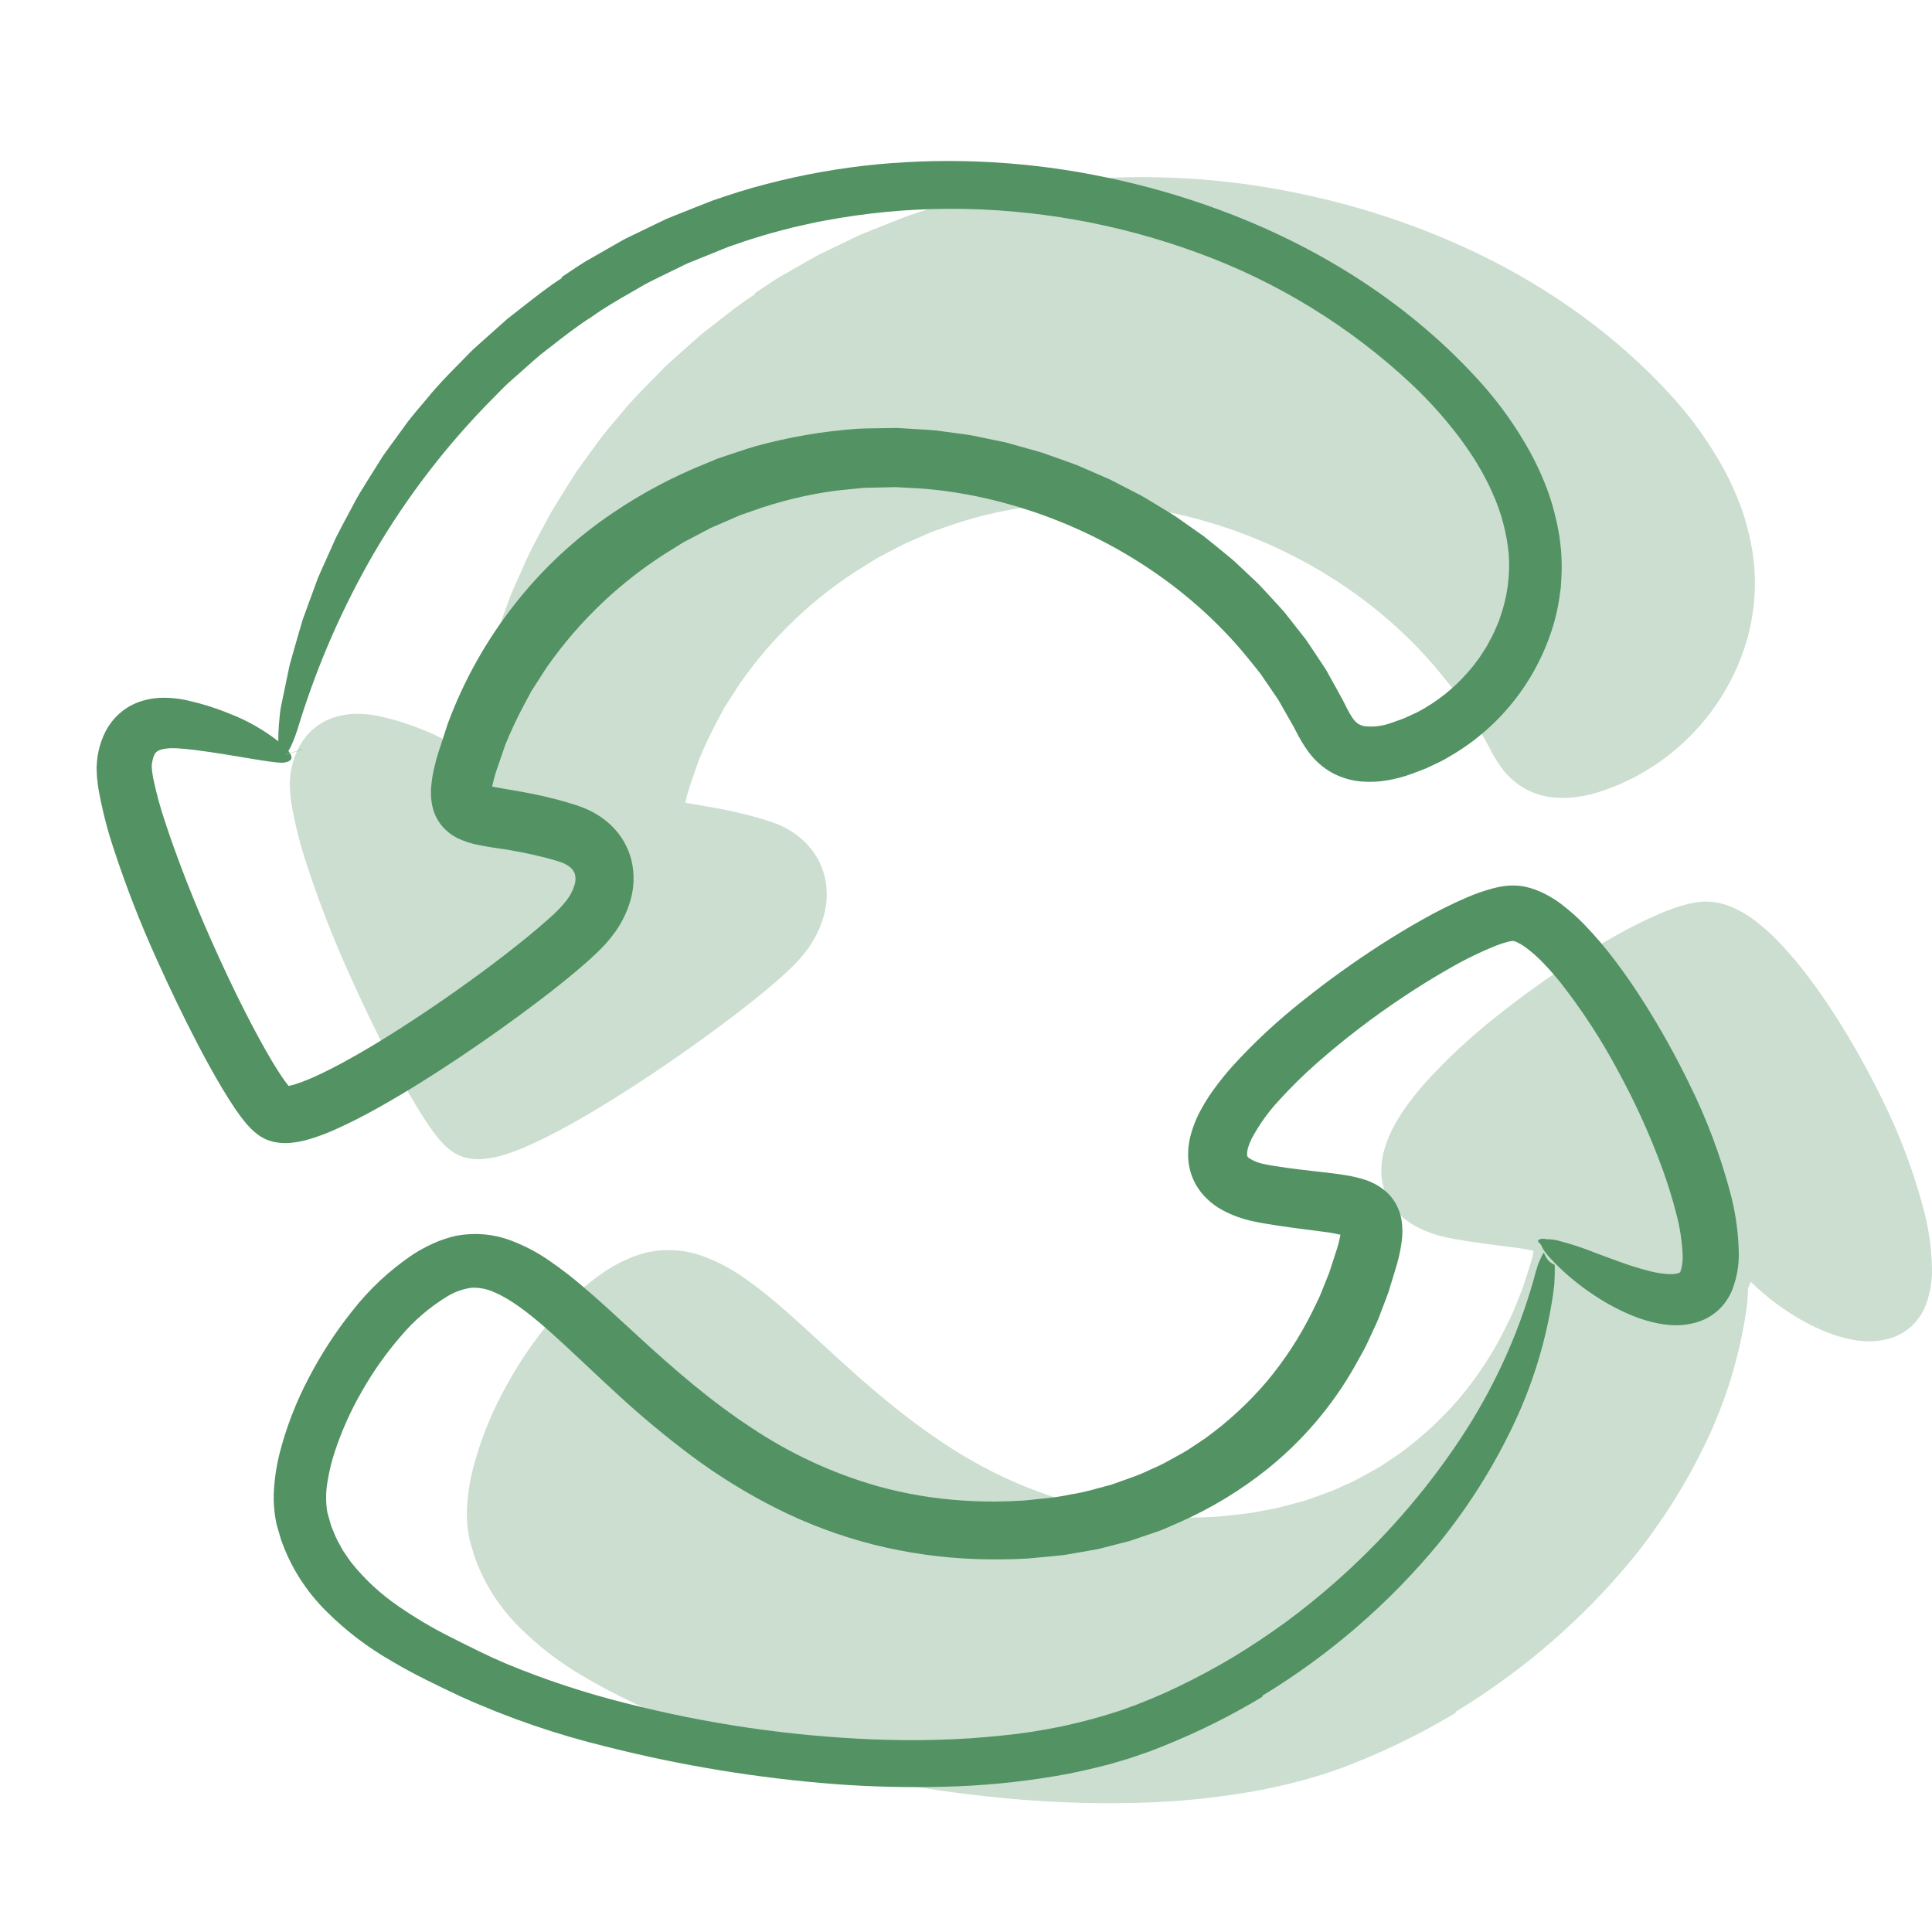
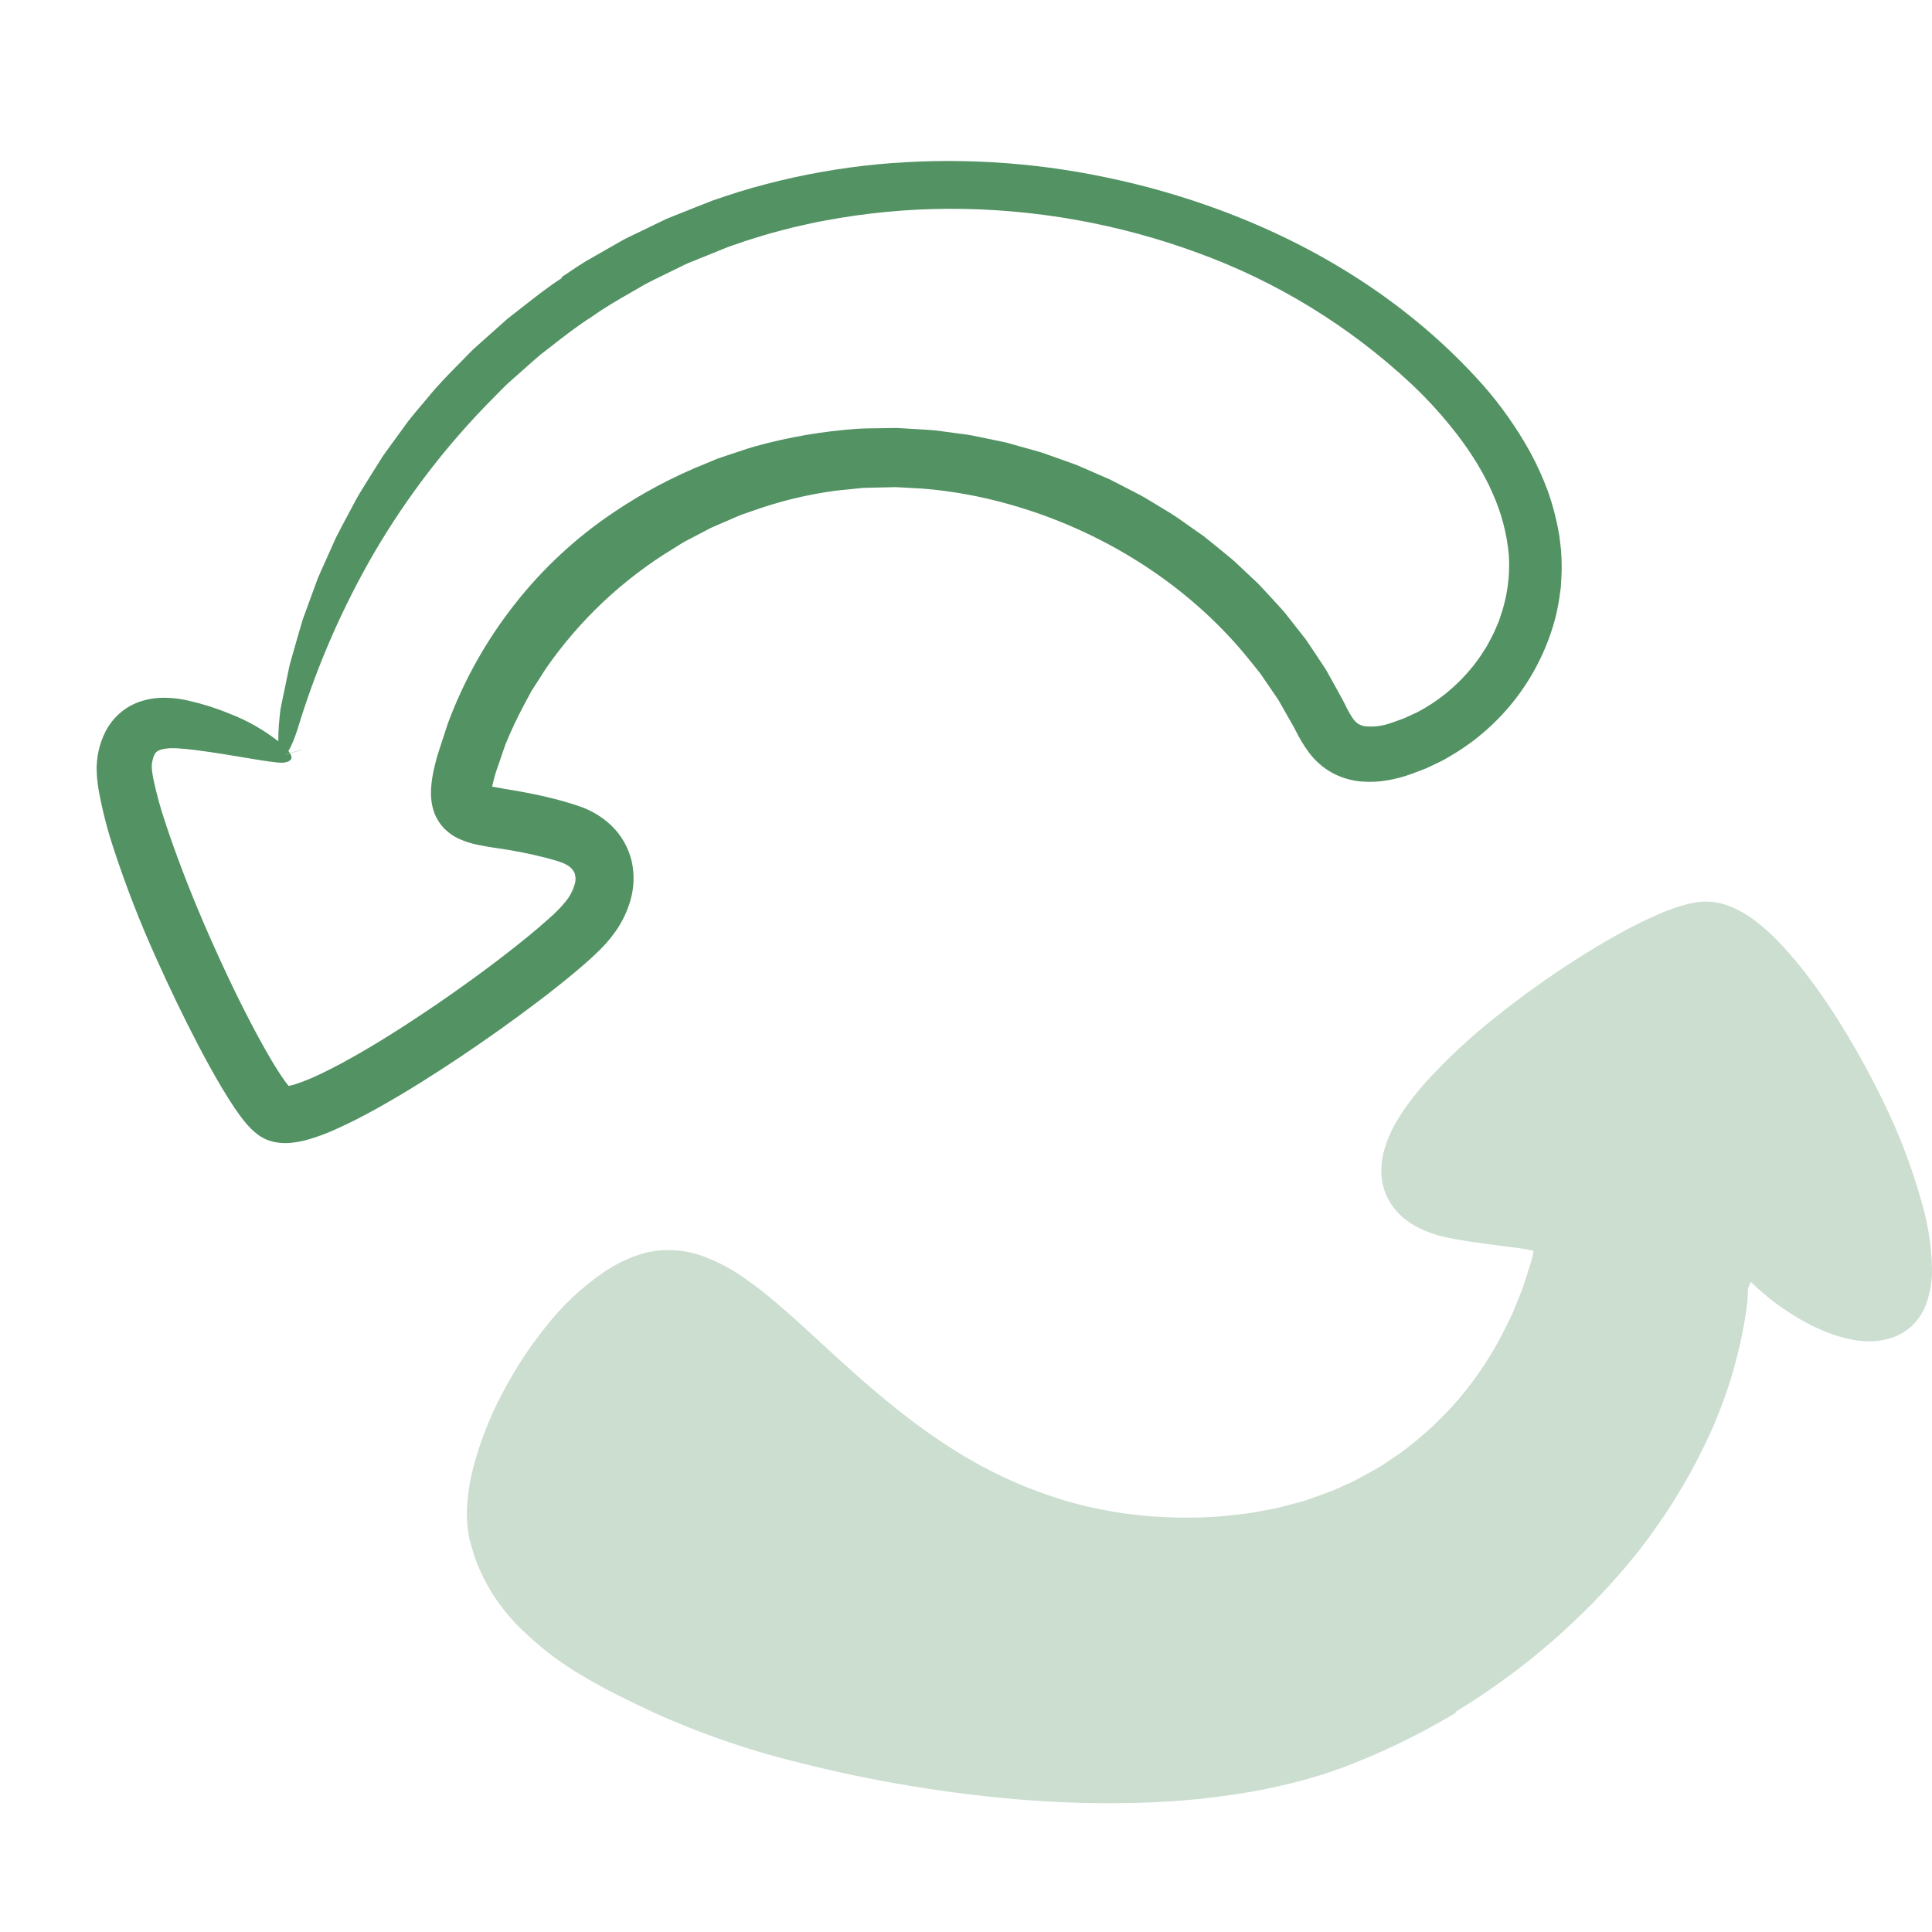
<svg xmlns="http://www.w3.org/2000/svg" width="120" height="120" viewBox="0 0 120 120" fill="none">
  <g id="Frame 63">
    <g id="Union">
-       <path d="M46.892 18.206C47.061 18.095 47.228 17.983 47.395 17.871C47.714 17.657 48.032 17.443 48.359 17.243L49.882 16.371L50.644 15.937C50.808 15.843 50.98 15.762 51.151 15.681C51.244 15.636 51.337 15.592 51.428 15.546L53.007 14.783L53.402 14.593L53.808 14.429L54.622 14.104C54.8 14.033 54.979 13.962 55.157 13.89C55.521 13.745 55.885 13.599 56.251 13.459C57.357 13.077 58.47 12.72 59.6 12.431C61.852 11.843 64.148 11.434 66.464 11.209C71.225 10.761 76.026 11.034 80.707 12.019C83.111 12.516 85.475 13.194 87.779 14.048C93.914 16.32 99.629 19.887 104.09 24.894C105.219 26.175 106.206 27.575 107.034 29.07C107.454 29.84 107.818 30.639 108.124 31.462C108.427 32.305 108.658 33.173 108.813 34.057C108.847 34.211 108.865 34.368 108.883 34.526C108.891 34.594 108.899 34.662 108.908 34.73C108.915 34.802 108.924 34.873 108.933 34.945C108.953 35.098 108.972 35.252 108.973 35.41C109.004 35.871 109.008 36.333 108.985 36.793L108.945 37.483L108.849 38.165C108.781 38.619 108.689 39.068 108.571 39.511C107.601 43.059 105.284 46.084 102.119 47.937C102.052 47.974 101.987 48.013 101.921 48.052C101.791 48.129 101.662 48.206 101.526 48.273L100.911 48.568L100.602 48.714C100.533 48.744 100.462 48.771 100.391 48.797L100.343 48.815C100.323 48.823 100.304 48.83 100.284 48.838L99.644 49.079C99.184 49.246 98.711 49.373 98.229 49.457C97.686 49.557 97.132 49.586 96.582 49.542C95.934 49.491 95.304 49.305 94.732 48.996C94.16 48.675 93.663 48.234 93.275 47.705C92.981 47.301 92.722 46.873 92.5 46.425C92.404 46.235 92.319 46.074 92.225 45.917L91.951 45.439L91.407 44.482C91.283 44.294 91.155 44.108 91.027 43.922C90.946 43.805 90.865 43.687 90.785 43.569L90.474 43.113C90.375 42.958 90.266 42.809 90.15 42.666L89.455 41.804C85.704 37.227 80.393 33.927 74.693 32.325C72.941 31.826 71.144 31.499 69.329 31.349L67.632 31.256L67.293 31.264L66.615 31.28L65.937 31.294C65.897 31.295 65.857 31.296 65.816 31.297C65.744 31.297 65.671 31.298 65.599 31.304L65.262 31.339L63.916 31.476C62.123 31.715 60.362 32.146 58.66 32.76L58.019 32.981C57.885 33.034 57.753 33.092 57.621 33.15C57.546 33.183 57.471 33.217 57.395 33.249L56.149 33.79L54.946 34.422C54.875 34.461 54.803 34.498 54.731 34.535C54.601 34.601 54.471 34.667 54.348 34.745L53.771 35.105C50.671 36.995 47.997 39.514 45.922 42.501L45.191 43.639L45.008 43.923L44.849 44.221L44.53 44.816C44.107 45.609 43.725 46.423 43.386 47.255L42.951 48.526C42.804 48.922 42.684 49.328 42.591 49.741L42.577 49.806L42.567 49.856C42.623 49.868 42.679 49.879 42.736 49.889C42.906 49.923 43.099 49.956 43.296 49.989L43.403 50.008L43.425 50.011C43.892 50.089 44.391 50.173 44.892 50.271C45.402 50.371 45.917 50.487 46.429 50.618C46.685 50.683 46.94 50.755 47.195 50.828C47.278 50.852 47.361 50.877 47.444 50.903C47.487 50.917 47.531 50.931 47.575 50.944L47.615 50.956L47.652 50.968C47.752 50.998 47.853 51.029 47.997 51.085C48.723 51.33 49.388 51.728 49.947 52.253C50.584 52.856 51.032 53.633 51.234 54.489C51.414 55.294 51.388 56.132 51.157 56.925C50.959 57.608 50.651 58.254 50.244 58.837C50.052 59.107 49.846 59.366 49.627 59.613C49.412 59.85 49.212 60.046 49.013 60.236C48.615 60.614 48.226 60.952 47.834 61.284C47.05 61.944 46.264 62.563 45.469 63.168C43.88 64.375 42.264 65.523 40.614 66.63C38.961 67.735 37.281 68.799 35.513 69.791C34.625 70.285 33.721 70.762 32.731 71.195C32.202 71.43 31.658 71.628 31.103 71.788C30.747 71.889 30.383 71.956 30.015 71.988C29.893 71.998 29.771 72.002 29.649 71.999L29.445 71.99C29.374 71.986 29.282 71.973 29.203 71.961C29.012 71.932 28.825 71.883 28.644 71.817C28.528 71.772 28.415 71.72 28.306 71.66C28.254 71.631 28.188 71.594 28.149 71.568L28.059 71.503C27.94 71.414 27.823 71.321 27.712 71.223C27.67 71.187 27.631 71.148 27.593 71.108L27.493 71.002L27.296 70.789L27.148 70.605C26.989 70.412 26.865 70.238 26.741 70.062C26.701 70.007 26.662 69.951 26.621 69.894C26.317 69.441 26.034 68.994 25.773 68.552C25.246 67.667 24.765 66.784 24.3 65.896C23.375 64.121 22.517 62.331 21.702 60.517C20.705 58.313 19.827 56.056 19.073 53.756C18.671 52.554 18.355 51.325 18.129 50.077C18.103 49.945 18.086 49.797 18.068 49.65L18.057 49.556L18.026 49.289L18.011 48.989L18 48.689C18.004 48.569 18.012 48.445 18.02 48.324C18.036 48.107 18.067 47.892 18.115 47.679C18.208 47.242 18.358 46.819 18.561 46.422C18.796 45.971 19.116 45.571 19.505 45.245C19.865 44.944 20.279 44.715 20.724 44.568C21.096 44.444 21.483 44.37 21.875 44.347C22.482 44.32 23.089 44.376 23.681 44.513C24.551 44.708 25.404 44.976 26.229 45.316C27.329 45.736 28.361 46.32 29.289 47.046L29.288 46.999C29.282 46.732 29.293 46.407 29.321 46.026C29.335 45.836 29.355 45.631 29.378 45.413L29.418 45.074L29.487 44.72L29.924 42.625C29.971 42.362 30.045 42.105 30.119 41.848L30.12 41.847C30.145 41.758 30.171 41.67 30.195 41.581L30.493 40.538C30.527 40.423 30.56 40.308 30.593 40.193C30.66 39.958 30.727 39.723 30.8 39.49L31.174 38.462L31.553 37.429L31.744 36.911C31.79 36.8 31.838 36.691 31.887 36.581L31.888 36.58C31.914 36.522 31.94 36.464 31.965 36.406L32.872 34.382C33.103 33.923 33.346 33.47 33.59 33.016C33.697 32.816 33.805 32.615 33.912 32.414C34.171 31.896 34.478 31.408 34.785 30.918C34.874 30.777 34.963 30.636 35.05 30.494L35.644 29.547L35.793 29.311L36.283 28.632L37.369 27.142C37.626 26.81 37.898 26.49 38.172 26.169C38.3 26.02 38.428 25.869 38.554 25.717C39.151 24.974 39.821 24.294 40.492 23.613L40.493 23.612C40.695 23.407 40.898 23.201 41.099 22.994C41.312 22.766 41.545 22.559 41.778 22.353L42.476 21.73L43.175 21.107L43.525 20.797L43.893 20.508C44.112 20.339 44.331 20.167 44.549 19.996L44.55 19.995C45.312 19.397 46.074 18.799 46.887 18.277C46.888 18.253 46.889 18.23 46.892 18.206Z" fill="#529263" fill-opacity="0.3" />
      <path fill-rule="evenodd" clip-rule="evenodd" d="M84.24 109.457C86.38 108.599 88.444 107.573 90.412 106.388C90.414 106.375 90.415 106.362 90.416 106.349L90.417 106.337L90.418 106.318C94.582 103.787 98.28 100.591 101.356 96.863C103.185 94.611 104.736 92.156 105.976 89.551C107.2 86.991 108.033 84.271 108.451 81.477C108.486 81.235 108.515 81.007 108.539 80.794C108.552 80.585 108.561 80.391 108.566 80.21C108.568 80.149 108.569 80.089 108.57 80.031L108.744 79.616C109.445 80.306 110.215 80.927 111.045 81.468C111.783 81.96 112.57 82.379 113.394 82.719C113.919 82.934 114.465 83.098 115.023 83.207C115.361 83.272 115.704 83.308 116.049 83.314C116.471 83.319 116.891 83.265 117.297 83.156C117.824 83.013 118.309 82.75 118.712 82.389C119.102 82.028 119.405 81.587 119.599 81.098C119.879 80.365 120.015 79.586 119.999 78.804C119.973 77.527 119.791 76.258 119.455 75.024C118.839 72.719 117.994 70.477 116.931 68.332C116.075 66.57 115.12 64.857 114.068 63.2C113.537 62.369 112.979 61.549 112.372 60.745C111.756 59.916 111.085 59.127 110.364 58.384C109.97 57.982 109.549 57.606 109.104 57.258C108.571 56.831 107.971 56.489 107.327 56.246C107.119 56.171 106.906 56.112 106.69 56.067C106.434 56.019 106.174 55.997 105.914 56C105.796 56.001 105.678 56.009 105.56 56.023L105.397 56.041L105.256 56.064L105.204 56.074C105.129 56.087 105.053 56.1 104.983 56.116L104.739 56.175C104.177 56.325 103.628 56.516 103.096 56.748C102.15 57.158 101.227 57.619 100.332 58.127C99.455 58.617 98.607 59.133 97.774 59.669C96.11 60.739 94.503 61.892 92.961 63.124C91.374 64.37 89.897 65.744 88.544 67.23C88.199 67.617 87.865 68.026 87.541 68.459C87.2 68.908 86.894 69.381 86.622 69.873C86.303 70.441 86.064 71.049 85.912 71.68C85.878 71.816 85.856 71.971 85.835 72.122L85.827 72.176L85.818 72.243C85.798 72.451 85.792 72.661 85.798 72.87C85.817 73.339 85.921 73.802 86.107 74.236C86.3 74.675 86.576 75.075 86.921 75.413C87.002 75.493 87.084 75.571 87.168 75.646L87.419 75.838C87.58 75.958 87.749 76.066 87.926 76.162C88.519 76.481 89.158 76.714 89.82 76.854L90.262 76.944L90.638 77.009L91.381 77.127C91.876 77.202 92.368 77.268 92.853 77.331L94.261 77.514C94.596 77.554 94.928 77.613 95.256 77.69L95.253 77.705C95.185 78.084 95.086 78.458 94.958 78.822C94.905 78.985 94.853 79.149 94.8 79.312C94.72 79.563 94.64 79.814 94.555 80.064L94.07 81.275C93.992 81.477 93.903 81.675 93.803 81.869L93.518 82.455C92.752 84.01 91.8 85.471 90.684 86.808C89.561 88.126 88.281 89.308 86.871 90.329L85.786 91.052C85.556 91.195 85.317 91.326 85.079 91.456C84.935 91.534 84.792 91.612 84.65 91.693C84.271 91.908 83.879 92.1 83.476 92.268C83.084 92.459 82.681 92.629 82.269 92.775L81.031 93.215L79.757 93.557C79.331 93.671 78.898 93.762 78.462 93.829C78.03 93.922 77.592 93.993 77.152 94.04L75.827 94.18C75.684 94.199 75.537 94.206 75.389 94.212C75.311 94.215 75.232 94.219 75.154 94.224L75.029 94.231C74.846 94.24 74.662 94.25 74.478 94.251C73.577 94.283 72.679 94.257 71.785 94.201C70.001 94.086 68.236 93.788 66.516 93.312C63.708 92.51 61.049 91.277 58.639 89.659C56.18 88.049 53.92 86.1 51.669 84.03C51.41 83.793 51.15 83.554 50.89 83.314L50.882 83.307C50.009 82.504 49.122 81.687 48.172 80.882C47.538 80.338 46.875 79.826 46.185 79.349C45.422 78.811 44.591 78.372 43.713 78.042C42.67 77.652 41.538 77.547 40.439 77.738C40.167 77.79 39.898 77.862 39.636 77.952L39.269 78.079L38.925 78.227C38.701 78.324 38.482 78.432 38.269 78.551C38.103 78.635 37.953 78.728 37.802 78.822L37.801 78.823C37.754 78.852 37.708 78.881 37.66 78.91C36.211 79.884 34.93 81.078 33.866 82.446C32.836 83.737 31.936 85.123 31.178 86.584C30.4 88.056 29.797 89.61 29.38 91.215C29.161 92.071 29.035 92.946 29.002 93.827C28.991 94.312 29.024 94.797 29.102 95.276L29.117 95.359C29.134 95.457 29.152 95.557 29.172 95.651L29.265 95.977L29.456 96.629C30.04 98.31 31.009 99.838 32.289 101.099C33.484 102.289 34.835 103.32 36.307 104.164C37.704 104.996 39.14 105.675 40.52 106.328L40.587 106.36C43.517 107.689 46.572 108.74 49.709 109.5C54.351 110.671 59.09 111.446 63.87 111.815C66.132 111.983 68.401 112.036 70.669 111.976C72.962 111.922 75.247 111.704 77.507 111.322C78.647 111.139 79.781 110.872 80.912 110.581L81.756 110.332L82.177 110.207L82.596 110.063L83.433 109.773L84.24 109.457ZM95.284 77.368C95.283 77.365 95.283 77.362 95.283 77.36C95.282 77.357 95.282 77.355 95.282 77.355C95.282 77.355 95.282 77.36 95.284 77.368Z" fill="#529263" fill-opacity="0.3" />
    </g>
    <g id="Union_2">
      <path d="M18.719 46.565C18.721 46.568 18.724 46.572 18.727 46.575L18.013 46.787C18.011 46.784 18.009 46.78 18.006 46.777L18.719 46.565Z" fill="#529263" />
-       <path d="M18.719 46.565C18.671 46.5 18.695 46.512 18.748 46.556L18.719 46.565Z" fill="#529263" />
      <path fill-rule="evenodd" clip-rule="evenodd" d="M35.395 16.871C35.228 16.983 35.061 17.095 34.892 17.206C34.889 17.23 34.888 17.253 34.887 17.277C34.074 17.799 33.312 18.397 32.55 18.995C32.332 19.167 32.113 19.338 31.893 19.508L31.524 19.797L31.175 20.107L30.476 20.73L29.778 21.353C29.545 21.559 29.312 21.766 29.099 21.994C28.898 22.201 28.695 22.407 28.492 22.613C27.821 23.294 27.151 23.974 26.554 24.717C26.428 24.869 26.3 25.019 26.172 25.169C25.898 25.49 25.626 25.81 25.369 26.142L24.283 27.632L23.793 28.311L23.644 28.547L23.05 29.494C22.963 29.636 22.874 29.777 22.785 29.918C22.478 30.408 22.171 30.896 21.912 31.414C21.805 31.615 21.698 31.815 21.59 32.016C21.347 32.47 21.103 32.923 20.872 33.382L19.965 35.406C19.94 35.464 19.914 35.523 19.887 35.581C19.839 35.691 19.79 35.8 19.744 35.911L19.553 36.429L19.174 37.462L18.8 38.49C18.727 38.723 18.66 38.958 18.593 39.193C18.56 39.308 18.527 39.423 18.493 39.538L18.195 40.581C18.17 40.67 18.145 40.759 18.119 40.848C18.045 41.105 17.971 41.362 17.924 41.625L17.487 43.72L17.418 44.074L17.378 44.413C17.355 44.631 17.335 44.836 17.321 45.026C17.293 45.407 17.282 45.732 17.288 45.999C17.288 46.015 17.288 46.03 17.289 46.046C16.361 45.32 15.329 44.736 14.229 44.316C13.404 43.976 12.551 43.708 11.681 43.513C11.089 43.376 10.482 43.32 9.875 43.347C9.483 43.37 9.096 43.444 8.724 43.568C8.279 43.715 7.865 43.944 7.505 44.245C7.116 44.571 6.796 44.971 6.561 45.422C6.358 45.819 6.208 46.242 6.115 46.679C6.068 46.892 6.036 47.107 6.021 47.324C6.012 47.445 6.004 47.569 6 47.689L6.011 47.989L6.026 48.289L6.057 48.556C6.061 48.587 6.064 48.618 6.068 48.65C6.086 48.797 6.103 48.945 6.129 49.077C6.355 50.325 6.671 51.554 7.073 52.756C7.827 55.056 8.705 57.313 9.702 59.517C10.517 61.331 11.375 63.121 12.3 64.896C12.765 65.784 13.246 66.667 13.773 67.552C14.034 67.994 14.317 68.441 14.621 68.894C14.662 68.951 14.701 69.007 14.741 69.062C14.865 69.238 14.989 69.412 15.148 69.605L15.296 69.789L15.493 70.002L15.593 70.108C15.63 70.148 15.67 70.187 15.712 70.223C15.823 70.321 15.94 70.414 16.059 70.503L16.149 70.568C16.188 70.594 16.254 70.631 16.306 70.66C16.415 70.72 16.528 70.772 16.644 70.817C16.825 70.883 17.012 70.932 17.203 70.961C17.282 70.973 17.374 70.986 17.445 70.99L17.649 70.999C17.771 71.002 17.893 70.998 18.015 70.988C18.383 70.956 18.747 70.889 19.103 70.788C19.658 70.628 20.202 70.43 20.731 70.195C21.721 69.762 22.625 69.285 23.513 68.791C25.281 67.799 26.961 66.735 28.613 65.63C30.264 64.523 31.88 63.375 33.469 62.168C34.264 61.563 35.05 60.944 35.834 60.284C36.226 59.952 36.615 59.614 37.013 59.236C37.212 59.046 37.412 58.85 37.627 58.613C37.846 58.366 38.052 58.107 38.244 57.837C38.651 57.254 38.959 56.608 39.157 55.925C39.388 55.132 39.414 54.294 39.234 53.489C39.032 52.633 38.584 51.856 37.947 51.253C37.388 50.728 36.723 50.33 35.997 50.085C35.853 50.029 35.752 49.998 35.653 49.968C35.627 49.96 35.601 49.952 35.575 49.944C35.531 49.931 35.487 49.917 35.444 49.903C35.361 49.877 35.278 49.852 35.195 49.828C34.94 49.755 34.685 49.683 34.429 49.618C33.917 49.487 33.402 49.371 32.892 49.271C32.391 49.173 31.892 49.089 31.424 49.011L31.403 49.008C31.367 49.002 31.331 48.995 31.296 48.989C31.099 48.956 30.906 48.923 30.736 48.889C30.679 48.879 30.623 48.868 30.567 48.856C30.574 48.819 30.583 48.78 30.591 48.741C30.684 48.328 30.804 47.922 30.951 47.526L31.386 46.255C31.725 45.423 32.107 44.609 32.53 43.816L32.849 43.221L33.008 42.923L33.191 42.639L33.922 41.501C35.997 38.514 38.671 35.995 41.771 34.105L42.348 33.745C42.471 33.667 42.6 33.601 42.73 33.535C42.802 33.498 42.875 33.461 42.946 33.422L44.149 32.79L45.395 32.249C45.471 32.217 45.546 32.183 45.621 32.15C45.753 32.092 45.885 32.034 46.019 31.982L46.66 31.76C48.362 31.146 50.123 30.715 51.916 30.476L53.262 30.339L53.599 30.304C53.671 30.298 53.744 30.297 53.816 30.297C53.857 30.296 53.897 30.295 53.937 30.294L54.615 30.28L55.293 30.264L55.632 30.256L57.329 30.349C59.144 30.499 60.941 30.826 62.693 31.325C68.393 32.927 73.704 36.227 77.455 40.804L78.15 41.666C78.266 41.809 78.375 41.958 78.474 42.113L78.785 42.569C78.865 42.687 78.946 42.805 79.027 42.922C79.155 43.108 79.283 43.294 79.407 43.482L79.951 44.439L80.225 44.917C80.319 45.074 80.404 45.235 80.5 45.425C80.722 45.873 80.981 46.301 81.275 46.705C81.663 47.234 82.16 47.675 82.732 47.996C83.304 48.305 83.934 48.491 84.582 48.542C85.132 48.586 85.686 48.557 86.229 48.457C86.711 48.373 87.184 48.246 87.644 48.079L88.284 47.838C88.39 47.797 88.498 47.759 88.602 47.714L88.911 47.568L89.526 47.273C89.662 47.206 89.791 47.129 89.921 47.052C89.987 47.013 90.052 46.974 90.119 46.937C93.284 45.084 95.601 42.059 96.571 38.511C96.689 38.068 96.781 37.619 96.849 37.165L96.945 36.483L96.985 35.793C97.008 35.333 97.004 34.871 96.973 34.41C96.972 34.252 96.953 34.099 96.933 33.945C96.924 33.874 96.915 33.802 96.908 33.73C96.899 33.662 96.891 33.594 96.883 33.526C96.865 33.368 96.847 33.211 96.813 33.057C96.658 32.173 96.427 31.305 96.124 30.462C95.818 29.639 95.454 28.84 95.034 28.07C94.206 26.575 93.219 25.175 92.09 23.894C87.629 18.887 81.914 15.32 75.779 13.048C73.475 12.194 71.111 11.516 68.707 11.019C64.026 10.034 59.225 9.761 54.464 10.209C52.148 10.434 49.852 10.843 47.6 11.431C46.47 11.72 45.357 12.077 44.251 12.459C43.885 12.599 43.521 12.745 43.157 12.89C42.979 12.962 42.8 13.033 42.622 13.104L41.808 13.429L41.402 13.593L41.007 13.783L39.428 14.546C39.337 14.592 39.244 14.636 39.151 14.68C38.98 14.762 38.808 14.843 38.644 14.937L37.882 15.371L36.359 16.243C36.032 16.443 35.714 16.657 35.395 16.871ZM17.754 46.852C17.748 46.858 17.741 46.864 17.735 46.87L18.013 46.787C18.016 46.792 18.019 46.796 18.022 46.801C18.123 46.974 18.127 47.09 18.073 47.172C17.991 47.262 17.881 47.322 17.761 47.34C17.726 47.349 17.689 47.357 17.651 47.364L17.594 47.373L17.516 47.374C17.407 47.374 17.286 47.364 17.15 47.35C16.629 47.299 15.886 47.174 14.926 47.012L14.771 46.986C14.254 46.899 13.675 46.805 13.046 46.712L13.037 46.71C12.415 46.621 11.721 46.521 11.047 46.482L10.888 46.472L10.748 46.472C10.659 46.469 10.57 46.472 10.482 46.48C10.331 46.489 10.181 46.511 10.034 46.548C9.938 46.576 9.846 46.616 9.761 46.668C9.714 46.702 9.673 46.744 9.639 46.792C9.601 46.859 9.566 46.929 9.537 47.001C9.492 47.127 9.461 47.258 9.443 47.39L9.425 47.508C9.428 47.531 9.429 47.553 9.429 47.575C9.429 47.586 9.428 47.595 9.427 47.603C9.426 47.615 9.424 47.628 9.426 47.65L9.438 47.776L9.446 47.901L9.469 48.051C9.476 48.093 9.482 48.133 9.488 48.173C9.496 48.234 9.505 48.295 9.519 48.362C9.721 49.314 9.98 50.253 10.295 51.174C10.611 52.136 10.961 53.097 11.319 54.042C12.149 56.22 13.081 58.378 14.077 60.497C14.575 61.556 15.092 62.606 15.631 63.636C16.171 64.659 16.731 65.686 17.327 66.605C17.475 66.838 17.625 67.05 17.771 67.253C17.8 67.288 17.831 67.327 17.861 67.365C17.883 67.394 17.905 67.423 17.927 67.449C18.076 67.421 18.224 67.383 18.369 67.335C18.866 67.169 19.353 66.972 19.826 66.745C20.327 66.51 20.83 66.251 21.331 65.98C23.338 64.885 25.309 63.62 27.234 62.303C29.155 60.982 31.049 59.594 32.833 58.135C33.277 57.77 33.713 57.399 34.125 57.027C34.502 56.704 34.849 56.347 35.162 55.961C35.402 55.663 35.581 55.319 35.689 54.951C35.767 54.712 35.765 54.454 35.683 54.216C35.584 54.007 35.42 53.836 35.217 53.727C35.184 53.706 35.145 53.687 35.105 53.669C35.069 53.652 35.034 53.636 35.001 53.617C34.959 53.598 34.912 53.581 34.864 53.565C34.824 53.551 34.784 53.538 34.746 53.522C34.721 53.51 34.67 53.495 34.62 53.48C34.603 53.476 34.587 53.471 34.572 53.466L34.375 53.408C34.279 53.378 34.181 53.352 34.083 53.325C34.049 53.316 34.014 53.307 33.98 53.298C32.892 53.017 31.788 52.801 30.674 52.651L30.657 52.648C30.363 52.602 30.057 52.554 29.715 52.482C29.287 52.4 28.872 52.268 28.476 52.086C28.34 52.021 28.208 51.947 28.081 51.864C27.933 51.764 27.793 51.652 27.663 51.529C27.38 51.255 27.156 50.925 27.005 50.56C26.886 50.258 26.812 49.939 26.784 49.615C26.763 49.369 26.762 49.122 26.782 48.876C26.814 48.49 26.874 48.107 26.962 47.73L26.964 47.724C27.043 47.388 27.121 47.06 27.221 46.762L27.815 44.94C28.808 42.266 30.211 39.763 31.974 37.524C33.704 35.319 35.768 33.401 38.091 31.84C39.887 30.624 41.808 29.605 43.82 28.799L44.569 28.488C44.735 28.429 44.903 28.374 45.07 28.318C45.16 28.289 45.249 28.259 45.339 28.229C45.518 28.171 45.696 28.111 45.874 28.051C46.209 27.938 46.543 27.826 46.882 27.729C48.97 27.151 51.111 26.783 53.271 26.632C53.625 26.611 53.98 26.607 54.334 26.603C54.52 26.601 54.706 26.599 54.892 26.594L55.703 26.582L56.511 26.63C56.695 26.642 56.879 26.652 57.064 26.663C57.418 26.683 57.772 26.703 58.125 26.737L59.725 26.951C60.131 26.994 60.528 27.077 60.925 27.161C61.054 27.188 61.183 27.215 61.312 27.241L62.496 27.487L62.883 27.596L64.434 28.032C64.636 28.082 64.831 28.152 65.026 28.222C65.083 28.243 65.141 28.264 65.198 28.284L65.956 28.553L66.714 28.824C66.878 28.882 67.037 28.952 67.196 29.023C67.283 29.061 67.369 29.099 67.456 29.135L68.931 29.777L70.362 30.513C70.444 30.557 70.528 30.6 70.611 30.643C70.766 30.722 70.922 30.802 71.072 30.89L71.761 31.306C71.919 31.404 72.078 31.499 72.237 31.595C72.539 31.775 72.84 31.955 73.129 32.154L74.447 33.081L74.776 33.313L75.09 33.566L75.717 34.075C75.817 34.157 75.919 34.239 76.02 34.321C76.337 34.577 76.654 34.833 76.944 35.121L78.121 36.228C78.374 36.487 78.619 36.755 78.864 37.023C78.984 37.153 79.103 37.284 79.223 37.413C79.285 37.482 79.348 37.55 79.411 37.618C79.531 37.748 79.651 37.878 79.766 38.013L80.269 38.65L80.77 39.287C80.817 39.347 80.864 39.407 80.911 39.467C81.032 39.619 81.152 39.771 81.256 39.937L82.157 41.29C82.182 41.33 82.209 41.369 82.235 41.408C82.284 41.481 82.333 41.554 82.378 41.63L82.576 41.986L82.97 42.699L83.262 43.229L83.272 43.247C83.366 43.417 83.463 43.592 83.539 43.751C83.669 44.029 83.817 44.297 83.982 44.555C84.075 44.705 84.195 44.837 84.335 44.944C84.463 45.027 84.607 45.082 84.758 45.107C85.274 45.163 85.796 45.107 86.289 44.942C86.466 44.889 86.652 44.82 86.838 44.75C86.961 44.705 87.084 44.659 87.206 44.617C87.506 44.486 87.803 44.345 88.1 44.202C89.269 43.578 90.315 42.745 91.186 41.742C91.406 41.494 91.612 41.234 91.805 40.963C91.93 40.8 92.038 40.626 92.147 40.452C92.214 40.344 92.281 40.237 92.352 40.132C92.401 40.038 92.451 39.944 92.502 39.851C92.609 39.653 92.716 39.455 92.81 39.251L93.103 38.568L93.18 38.333C93.618 37.097 93.8 35.785 93.716 34.477C93.596 33.133 93.248 31.82 92.689 30.594L92.476 30.124L92.237 29.663C92.138 29.46 92.022 29.264 91.906 29.068C91.844 28.963 91.782 28.858 91.723 28.753C91.353 28.151 90.952 27.569 90.522 27.009C89.646 25.869 88.679 24.801 87.631 23.818C83.805 20.25 79.304 17.49 74.395 15.703C69.464 13.89 64.252 12.964 59 12.968C56.378 12.974 53.761 13.223 51.185 13.711C50.725 13.79 50.271 13.894 49.817 13.997C49.633 14.039 49.449 14.081 49.264 14.121L48.315 14.369C47.997 14.448 47.683 14.54 47.37 14.637C47.258 14.672 47.145 14.705 47.032 14.739C46.832 14.799 46.631 14.859 46.432 14.925L45.504 15.242C45.29 15.309 45.083 15.395 44.875 15.48C44.78 15.519 44.685 15.559 44.589 15.596L42.767 16.332C42.574 16.417 42.385 16.51 42.196 16.604C42.091 16.656 41.986 16.708 41.881 16.758C41.666 16.865 41.45 16.969 41.234 17.074C40.86 17.256 40.486 17.437 40.117 17.629C39.833 17.796 39.547 17.96 39.261 18.124C38.408 18.613 37.555 19.102 36.754 19.677C35.885 20.225 35.076 20.856 34.266 21.488C34.038 21.665 33.811 21.842 33.582 22.018C33.261 22.287 32.948 22.566 32.635 22.846C32.457 23.005 32.279 23.164 32.1 23.321C32.013 23.4 31.924 23.477 31.836 23.555C31.677 23.695 31.518 23.834 31.366 23.982L30.672 24.685C27.791 27.579 25.288 30.83 23.224 34.359C21.32 37.646 19.784 41.135 18.645 44.761C18.38 45.673 18.126 46.303 17.912 46.645C17.945 46.688 17.976 46.732 18.006 46.777L17.754 46.852ZM17.54 68.402C17.532 68.416 17.524 68.429 17.516 68.441C17.473 68.509 17.452 68.542 17.51 68.451C17.521 68.436 17.531 68.419 17.54 68.402ZM18.069 67.61C18.071 67.607 18.07 67.61 18.07 67.61L18.069 67.611L18.069 67.61Z" fill="#529263" />
-       <path fill-rule="evenodd" clip-rule="evenodd" d="M72.24 108.457C74.38 107.599 76.444 106.573 78.412 105.388C78.415 105.365 78.418 105.342 78.418 105.318C82.582 102.787 86.28 99.591 89.356 95.863C91.185 93.611 92.736 91.156 93.977 88.551C95.2 85.991 96.033 83.271 96.451 80.477C96.486 80.235 96.515 80.007 96.539 79.794C96.552 79.585 96.561 79.391 96.567 79.21C96.572 79.028 96.573 78.861 96.571 78.706L96.568 78.593C96.567 78.574 96.564 78.572 96.56 78.569C96.558 78.568 96.556 78.567 96.554 78.563C96.537 78.55 96.518 78.538 96.499 78.529C96.365 78.47 96.246 78.381 96.153 78.271C96.072 78.171 96.006 78.062 95.954 77.946C95.917 77.867 95.898 77.825 95.877 77.825C95.856 77.824 95.833 77.873 95.783 77.978C95.769 78.011 95.751 78.049 95.729 78.093C95.68 78.189 95.615 78.319 95.543 78.508C95.446 78.79 95.347 79.126 95.248 79.516C94.25 83.027 92.707 86.368 90.672 89.423C88.479 92.716 85.852 95.714 82.858 98.339C81.889 99.186 80.89 100 79.849 100.761C78.806 101.521 77.734 102.236 76.631 102.905C75.523 103.569 74.388 104.18 73.227 104.74C72.073 105.3 70.886 105.793 69.673 106.217C67.236 107.031 64.71 107.564 62.147 107.807C60.857 107.941 59.559 108.031 58.255 108.061C56.952 108.102 55.645 108.089 54.339 108.042C49.1 107.837 43.901 107.077 38.831 105.778C36.316 105.147 33.852 104.334 31.462 103.345L30.588 102.96L29.729 102.551C29.636 102.505 29.544 102.46 29.453 102.415C28.945 102.165 28.451 101.922 27.965 101.673C26.84 101.11 25.758 100.468 24.728 99.753C23.628 98.998 22.648 98.088 21.82 97.054C21.697 96.892 21.585 96.725 21.473 96.558C21.409 96.463 21.346 96.369 21.281 96.276C21.225 96.165 21.165 96.057 21.104 95.949C21.014 95.786 20.923 95.623 20.848 95.455L20.674 95.03C20.608 94.891 20.557 94.747 20.52 94.599L20.395 94.16C20.388 94.133 20.38 94.106 20.371 94.078C20.357 94.032 20.344 93.986 20.334 93.944L20.304 93.757C20.229 93.18 20.242 92.595 20.343 92.021C20.446 91.378 20.602 90.743 20.809 90.123C21.239 88.83 21.802 87.582 22.488 86.398C23.166 85.206 23.96 84.08 24.86 83.036C25.692 82.038 26.688 81.182 27.808 80.504C28.254 80.238 28.751 80.062 29.268 79.986C29.757 79.961 30.244 80.054 30.687 80.258C31.733 80.695 32.839 81.561 33.897 82.483C34.751 83.233 35.601 84.033 36.465 84.845C37.048 85.394 37.638 85.949 38.239 86.498C39.74 87.89 41.315 89.204 42.958 90.434C44.64 91.686 46.432 92.789 48.314 93.731C50.219 94.68 52.226 95.423 54.297 95.948C56.37 96.464 58.494 96.762 60.632 96.837C61.698 96.874 62.76 96.862 63.818 96.803C64.178 96.774 64.539 96.739 64.9 96.703C65.073 96.686 65.246 96.669 65.419 96.653C65.513 96.642 65.606 96.634 65.7 96.625C65.874 96.61 66.047 96.594 66.219 96.564L67.014 96.426L67.81 96.286L68.207 96.215L68.599 96.115L70.167 95.712L71.702 95.19L72.086 95.058C72.168 95.027 72.248 94.992 72.328 94.957C72.372 94.938 72.415 94.918 72.459 94.9L73.204 94.577C75.192 93.704 77.053 92.578 78.739 91.228C80.897 89.486 82.707 87.369 84.077 84.985C84.162 84.83 84.249 84.676 84.336 84.522C84.591 84.073 84.845 83.623 85.049 83.15L85.485 82.211C85.582 82.007 85.66 81.796 85.739 81.585C85.78 81.474 85.822 81.362 85.866 81.252L86.23 80.29L86.529 79.311C86.563 79.197 86.597 79.086 86.631 78.975C86.695 78.763 86.76 78.552 86.82 78.325C86.92 77.95 86.997 77.57 87.051 77.186C87.12 76.737 87.123 76.28 87.06 75.83C87.012 75.517 86.918 75.213 86.781 74.926C86.625 74.603 86.41 74.31 86.147 74.062C85.735 73.691 85.241 73.414 84.704 73.254C84.343 73.142 83.975 73.057 83.601 72.997C83.044 72.905 82.539 72.848 82.047 72.793C81.953 72.782 81.859 72.771 81.766 72.761C81.186 72.695 80.622 72.63 80.062 72.554C79.517 72.479 78.897 72.391 78.504 72.301C78.177 72.238 77.866 72.115 77.587 71.939C77.524 71.877 77.498 71.863 77.484 71.841C77.471 71.819 77.469 71.79 77.455 71.698C77.457 71.564 77.477 71.431 77.513 71.302C77.57 71.114 77.642 70.93 77.728 70.752C78.195 69.869 78.78 69.05 79.468 68.318C80.204 67.508 80.986 66.739 81.811 66.015C83.498 64.533 85.287 63.165 87.163 61.919C88.103 61.294 89.06 60.696 90.033 60.147C90.97 59.603 91.947 59.127 92.956 58.723C93.175 58.638 93.399 58.566 93.626 58.505C93.741 58.472 93.859 58.45 93.978 58.44C94.076 58.458 94.17 58.491 94.256 58.538C94.433 58.625 94.602 58.727 94.759 58.844C95.153 59.135 95.519 59.459 95.855 59.813C96.216 60.184 96.567 60.587 96.907 61.006C98.275 62.748 99.483 64.604 100.518 66.553C101.583 68.504 102.499 70.528 103.26 72.609C103.581 73.505 103.873 74.419 104.102 75.327C104.333 76.18 104.471 77.055 104.513 77.937C104.528 78.252 104.495 78.568 104.414 78.873C104.396 78.926 104.379 78.966 104.368 78.99C104.361 79.008 104.358 79.018 104.358 79.018C104.36 79.02 104.362 79.022 104.365 79.023C104.362 79.027 104.36 79.031 104.354 79.032C104.282 79.07 104.204 79.097 104.124 79.111C103.981 79.135 103.836 79.144 103.691 79.139C103.306 79.122 102.924 79.067 102.551 78.973C101.921 78.817 101.3 78.627 100.691 78.406C100.217 78.238 99.771 78.071 99.357 77.916C99.261 77.881 99.167 77.845 99.074 77.811C98.311 77.504 97.528 77.248 96.73 77.045C96.505 76.99 96.273 76.966 96.04 76.974C95.966 76.948 95.888 76.936 95.809 76.941C95.73 76.945 95.653 76.966 95.583 77.001C95.57 77.007 95.559 77.015 95.551 77.025C95.542 77.036 95.536 77.048 95.534 77.061C95.531 77.074 95.531 77.088 95.534 77.101C95.538 77.114 95.544 77.126 95.553 77.136C95.568 77.158 95.591 77.182 95.617 77.209C95.642 77.235 95.671 77.265 95.698 77.299C95.724 77.333 95.745 77.37 95.761 77.409C95.773 77.449 95.79 77.487 95.811 77.523C95.943 77.744 96.1 77.95 96.279 78.137C97.099 79.022 98.028 79.805 99.045 80.468C99.783 80.96 100.57 81.379 101.394 81.719C101.919 81.934 102.465 82.098 103.023 82.207C103.361 82.272 103.704 82.308 104.049 82.314C104.471 82.319 104.891 82.265 105.297 82.156C105.824 82.013 106.309 81.75 106.712 81.389C107.102 81.028 107.405 80.587 107.599 80.098C107.879 79.365 108.015 78.586 107.999 77.804C107.973 76.527 107.791 75.258 107.455 74.024C106.839 71.719 105.994 69.477 104.931 67.332C104.075 65.57 103.12 63.857 102.068 62.2C101.537 61.369 100.979 60.549 100.372 59.745C99.756 58.916 99.085 58.127 98.364 57.384C97.97 56.982 97.549 56.606 97.104 56.258C96.571 55.831 95.971 55.489 95.327 55.246C95.119 55.171 94.906 55.112 94.69 55.067C94.434 55.019 94.174 54.997 93.914 55C93.796 55.001 93.677 55.009 93.56 55.023L93.397 55.041L93.257 55.064C93.166 55.081 93.069 55.097 92.983 55.116L92.739 55.175C92.177 55.325 91.628 55.516 91.096 55.748C90.15 56.158 89.227 56.619 88.332 57.127C87.455 57.617 86.607 58.133 85.774 58.669C84.11 59.739 82.503 60.892 80.961 62.124C79.374 63.37 77.897 64.744 76.544 66.23C76.199 66.617 75.865 67.026 75.541 67.459C75.2 67.908 74.894 68.381 74.622 68.873C74.303 69.441 74.064 70.049 73.912 70.68C73.878 70.816 73.856 70.971 73.835 71.122C73.829 71.163 73.823 71.203 73.818 71.243C73.798 71.451 73.792 71.661 73.798 71.87C73.817 72.339 73.921 72.802 74.107 73.236C74.3 73.675 74.576 74.075 74.921 74.413C75.002 74.493 75.084 74.571 75.168 74.646L75.419 74.838C75.58 74.958 75.749 75.066 75.926 75.162C76.519 75.481 77.158 75.714 77.82 75.854L78.262 75.944L78.638 76.009L79.381 76.127C79.876 76.202 80.368 76.268 80.853 76.331L82.261 76.514C82.596 76.554 82.928 76.613 83.256 76.69C83.255 76.695 83.254 76.7 83.253 76.705C83.185 77.084 83.086 77.458 82.958 77.822C82.905 77.985 82.853 78.149 82.8 78.312C82.72 78.563 82.64 78.814 82.555 79.064L82.07 80.275C81.992 80.477 81.903 80.675 81.803 80.869L81.518 81.455C80.752 83.01 79.8 84.471 78.684 85.808C77.561 87.126 76.281 88.308 74.871 89.329L73.786 90.052C73.556 90.195 73.317 90.326 73.079 90.456C72.935 90.534 72.792 90.612 72.65 90.693C72.271 90.908 71.879 91.1 71.476 91.268C71.084 91.459 70.681 91.629 70.269 91.775L69.031 92.215L67.757 92.557C67.331 92.671 66.898 92.762 66.462 92.829C66.03 92.922 65.592 92.993 65.152 93.04L63.827 93.18C63.684 93.199 63.536 93.206 63.389 93.212C63.31 93.215 63.232 93.219 63.154 93.224C63.112 93.226 63.071 93.228 63.029 93.231C62.845 93.24 62.662 93.25 62.478 93.251C61.577 93.283 60.679 93.257 59.785 93.201C58.002 93.086 56.236 92.788 54.516 92.312C51.708 91.51 49.049 90.277 46.639 88.659C44.18 87.049 41.92 85.1 39.669 83.03C39.407 82.79 39.145 82.549 38.882 82.307C38.008 81.503 37.122 80.687 36.172 79.882C35.538 79.338 34.875 78.826 34.185 78.349C33.422 77.811 32.591 77.372 31.713 77.042C30.67 76.652 29.538 76.547 28.439 76.738C28.167 76.79 27.898 76.862 27.636 76.952L27.269 77.079L26.925 77.227C26.701 77.324 26.482 77.432 26.269 77.551C26.103 77.635 25.953 77.728 25.802 77.822C25.755 77.852 25.708 77.881 25.66 77.91C24.211 78.884 22.93 80.078 21.866 81.446C20.836 82.737 19.936 84.123 19.178 85.584C18.4 87.056 17.797 88.61 17.38 90.215C17.161 91.071 17.035 91.946 17.002 92.827C16.991 93.312 17.024 93.797 17.102 94.276C17.107 94.303 17.112 94.331 17.117 94.359C17.134 94.457 17.152 94.557 17.172 94.651L17.265 94.977L17.456 95.629C18.04 97.31 19.009 98.838 20.289 100.099C21.484 101.289 22.835 102.32 24.307 103.164C25.704 103.996 27.14 104.675 28.52 105.328L28.587 105.36C31.517 106.689 34.572 107.74 37.709 108.5C42.351 109.671 47.09 110.446 51.87 110.815C54.132 110.983 56.401 111.036 58.669 110.976C60.962 110.922 63.247 110.704 65.507 110.322C66.647 110.139 67.781 109.872 68.912 109.581L69.756 109.332L70.177 109.207L70.596 109.063L71.433 108.773L72.24 108.457ZM83.284 76.368C83.283 76.359 83.282 76.355 83.282 76.355C83.282 76.355 83.282 76.36 83.284 76.368ZM104.463 79.119L104.465 79.123L104.464 79.122L104.463 79.12L104.463 79.119Z" fill="#529263" />
    </g>
  </g>
</svg>